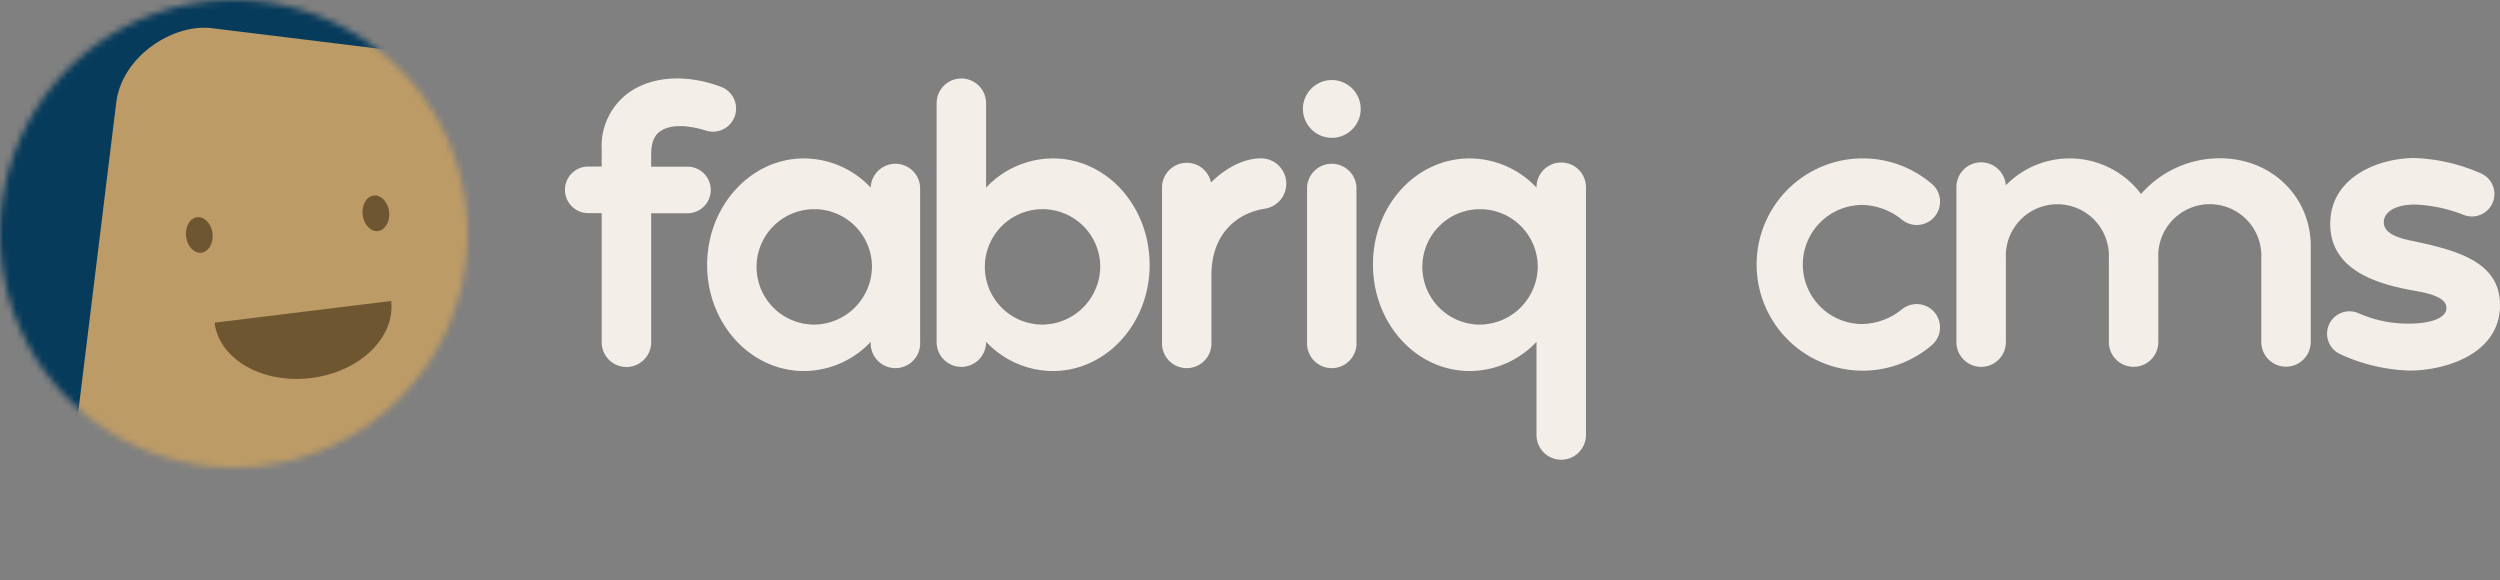
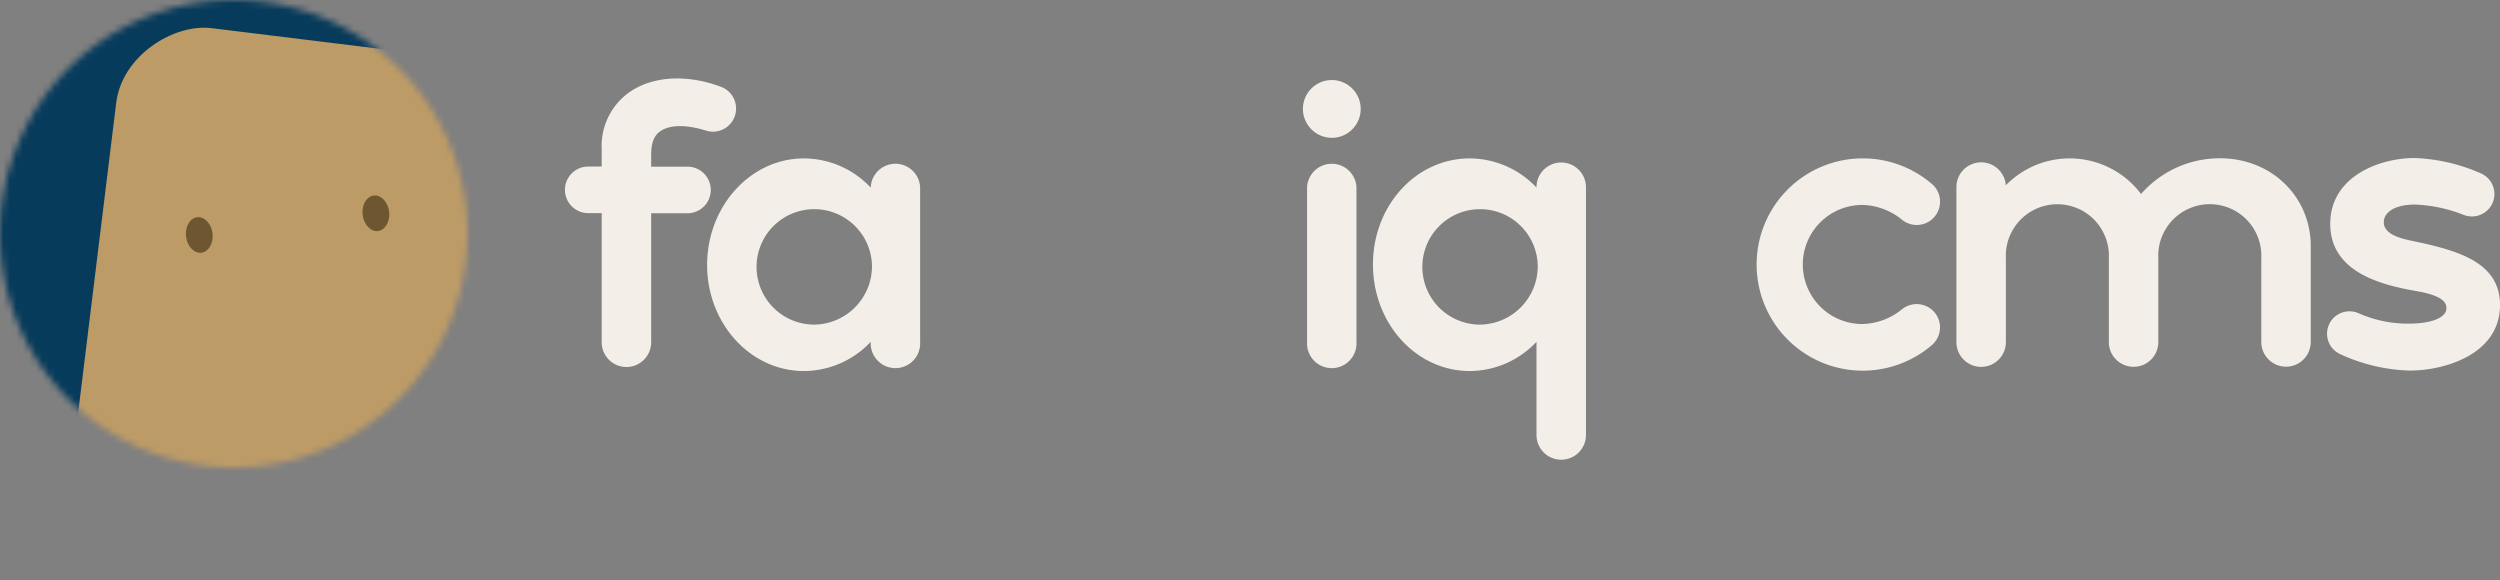
<svg xmlns="http://www.w3.org/2000/svg" viewBox="0 0 385.08 89.37">
  <rect x="0" y="0" width="385.08" height="89.37" fill="#808080" stroke="none" />
  <defs>
    <mask id="mask" x="0" y="0" width="96.51" height="89.37" maskUnits="userSpaceOnUse">
      <g id="mask_beam" data-name="mask  beam">
        <path d="M36,0h0a36,36,0,0,1,36,36h0a36,36,0,0,1-36,36h0A36,36,0,0,1,0,36H0A36,36,0,0,1,36,0Z" fill="#fff" />
      </g>
    </mask>
  </defs>
  <g id="Lager_2" data-name="Lager 2">
    <g id="Lager_1-2" data-name="Lager 1">
      <path d="M113.38,16.72a3.56,3.56,0,0,1-4.62,3.4c-2.73-.85-5.28-1-6.91,0-1.17.71-1.55,2-1.55,3.78v1.77h5.59a3.59,3.59,0,0,1,0,7.18H100.3V52.72a3.81,3.81,0,0,1-7.62,0V32.83H90.61a3.59,3.59,0,0,1,0-7.18h2.07V23a10.14,10.14,0,0,1,4.69-9.08c3.75-2.34,8.88-2.35,13.69-.55A3.58,3.58,0,0,1,113.38,16.72Z" fill="#f3eee8" />
      <path d="M141.73,28.84V52.7a3.81,3.81,0,1,1-7.61,0v-.05a14.18,14.18,0,0,1-10.28,4.5c-8.26,0-14.92-7.32-14.92-16.34s6.66-16.41,14.92-16.41a14.18,14.18,0,0,1,10.28,4.5v-.06a3.81,3.81,0,0,1,7.61,0Zm-7.42,12A8.89,8.89,0,1,0,125.42,50,9,9,0,0,0,134.31,40.79Z" fill="#f3eee8" />
-       <path d="M177.08,40.81c0,9-6.65,16.34-14.91,16.34a14.18,14.18,0,0,1-10.28-4.5v.05a3.81,3.81,0,1,1-7.62,0V15.9a3.81,3.81,0,1,1,7.62,0v13a14.18,14.18,0,0,1,10.28-4.5C170.43,24.4,177.08,31.71,177.08,40.81Zm-7.61,0A8.89,8.89,0,1,0,160.58,50,9,9,0,0,0,169.47,40.79Z" fill="#f3eee8" />
-       <path d="M198.13,28.29a3.91,3.91,0,0,1-3.31,3.86c-4.29.65-8.22,3.89-8.22,10.2V52.7a3.81,3.81,0,1,1-7.61,0V28.84a3.81,3.81,0,0,1,7.54-.73c2.24-2.23,5.05-3.72,7.7-3.72A3.9,3.9,0,0,1,198.13,28.29Z" fill="#f3eee8" />
      <path d="M200.69,16.72a4.45,4.45,0,1,1,4.44,4.51A4.47,4.47,0,0,1,200.69,16.72Zm.64,36V28.84a3.81,3.81,0,0,1,7.61,0V52.7a3.81,3.81,0,1,1-7.61,0Z" fill="#f3eee8" />
      <path d="M244.29,28.84V67a3.81,3.81,0,0,1-7.62,0V52.65a14.18,14.18,0,0,1-10.28,4.5c-8.26,0-14.91-7.32-14.91-16.41s6.65-16.34,14.91-16.34a14.21,14.21,0,0,1,10.28,4.49v-.05a3.81,3.81,0,0,1,7.62,0Zm-7.43,11.92A8.89,8.89,0,1,0,228,50,9,9,0,0,0,236.86,40.76Z" fill="#f3eee8" />
      <path d="M293,47.61a3.63,3.63,0,0,1,2.23-.77,3.59,3.59,0,0,1,2.3,6.35,16.35,16.35,0,1,1,0-24.89,3.54,3.54,0,0,1,1.3,2.75A3.59,3.59,0,0,1,293,33.87a10,10,0,0,0-6.14-2.3,9.17,9.17,0,0,0,0,18.34A10,10,0,0,0,293,47.61Z" fill="#f3eee8" />
      <path d="M341.93,24.38c8.09,0,14,6.05,14,13.5V52.67a3.81,3.81,0,1,1-7.62,0V39.79a7.94,7.94,0,1,0-15.86,0v12.9a3.81,3.81,0,1,1-7.62,0V39.8a7.94,7.94,0,1,0-15.86,0V52.7a3.81,3.81,0,1,1-7.62,0V28.84a3.81,3.81,0,0,1,7.61-.3,13.76,13.76,0,0,1,20.83,1.34,16.1,16.1,0,0,1,12.15-5.5Z" fill="#f3eee8" />
      <path d="M360.49,54.56a3.45,3.45,0,0,1,2.81-6.31,18.88,18.88,0,0,0,7.69,1.6c3.36,0,5.84-.83,5.84-2.41,0-1.78-3.11-2.35-5.33-2.73-5.4-1-12.57-3.11-12.57-10.22,0-7.3,7.55-10.15,13-10.15a27.74,27.74,0,0,1,10.17,2.35,3.46,3.46,0,0,1-1.34,6.65,3.52,3.52,0,0,1-1.22-.22A22.7,22.7,0,0,0,372,31.51c-3.17,0-4.82,1.2-4.82,2.73,0,1.9,2.79,2.54,4.32,2.85,6.91,1.46,13.58,3.18,13.58,9.9,0,7.62-8.57,10.09-13.9,10.09A27.25,27.25,0,0,1,360.49,54.56Z" fill="#f3eee8" />
      <g mask="url(#mask)">
        <rect width="71.91" height="71.91" fill="#073b5b" />
        <rect x="14.39" y="7.26" width="79.1" height="79.1" rx="13.18" transform="translate(0.91 94.64) rotate(-83)" fill="#bd9b66" />
-         <path d="M33.05,49.7c.69,5.63,7.34,9.45,14.85,8.53s13-6.24,12.35-11.87" fill="#6e5631" />
        <path d="M30.36,33.46h0c1.13-.14,2.19,1,2.38,2.47h0c.18,1.5-.58,2.83-1.71,3h0c-1.13.14-2.19-1-2.37-2.47h0C28.47,34.93,29.24,33.6,30.36,33.46Z" fill="#6e5631" />
        <path d="M57.57,30.12h0c1.12-.14,2.19,1,2.37,2.47h0c.18,1.5-.58,2.83-1.71,3h0c-1.12.14-2.19-1-2.37-2.47h0C55.67,31.59,56.44,30.26,57.57,30.12Z" fill="#6e5631" />
      </g>
    </g>
  </g>
</svg>